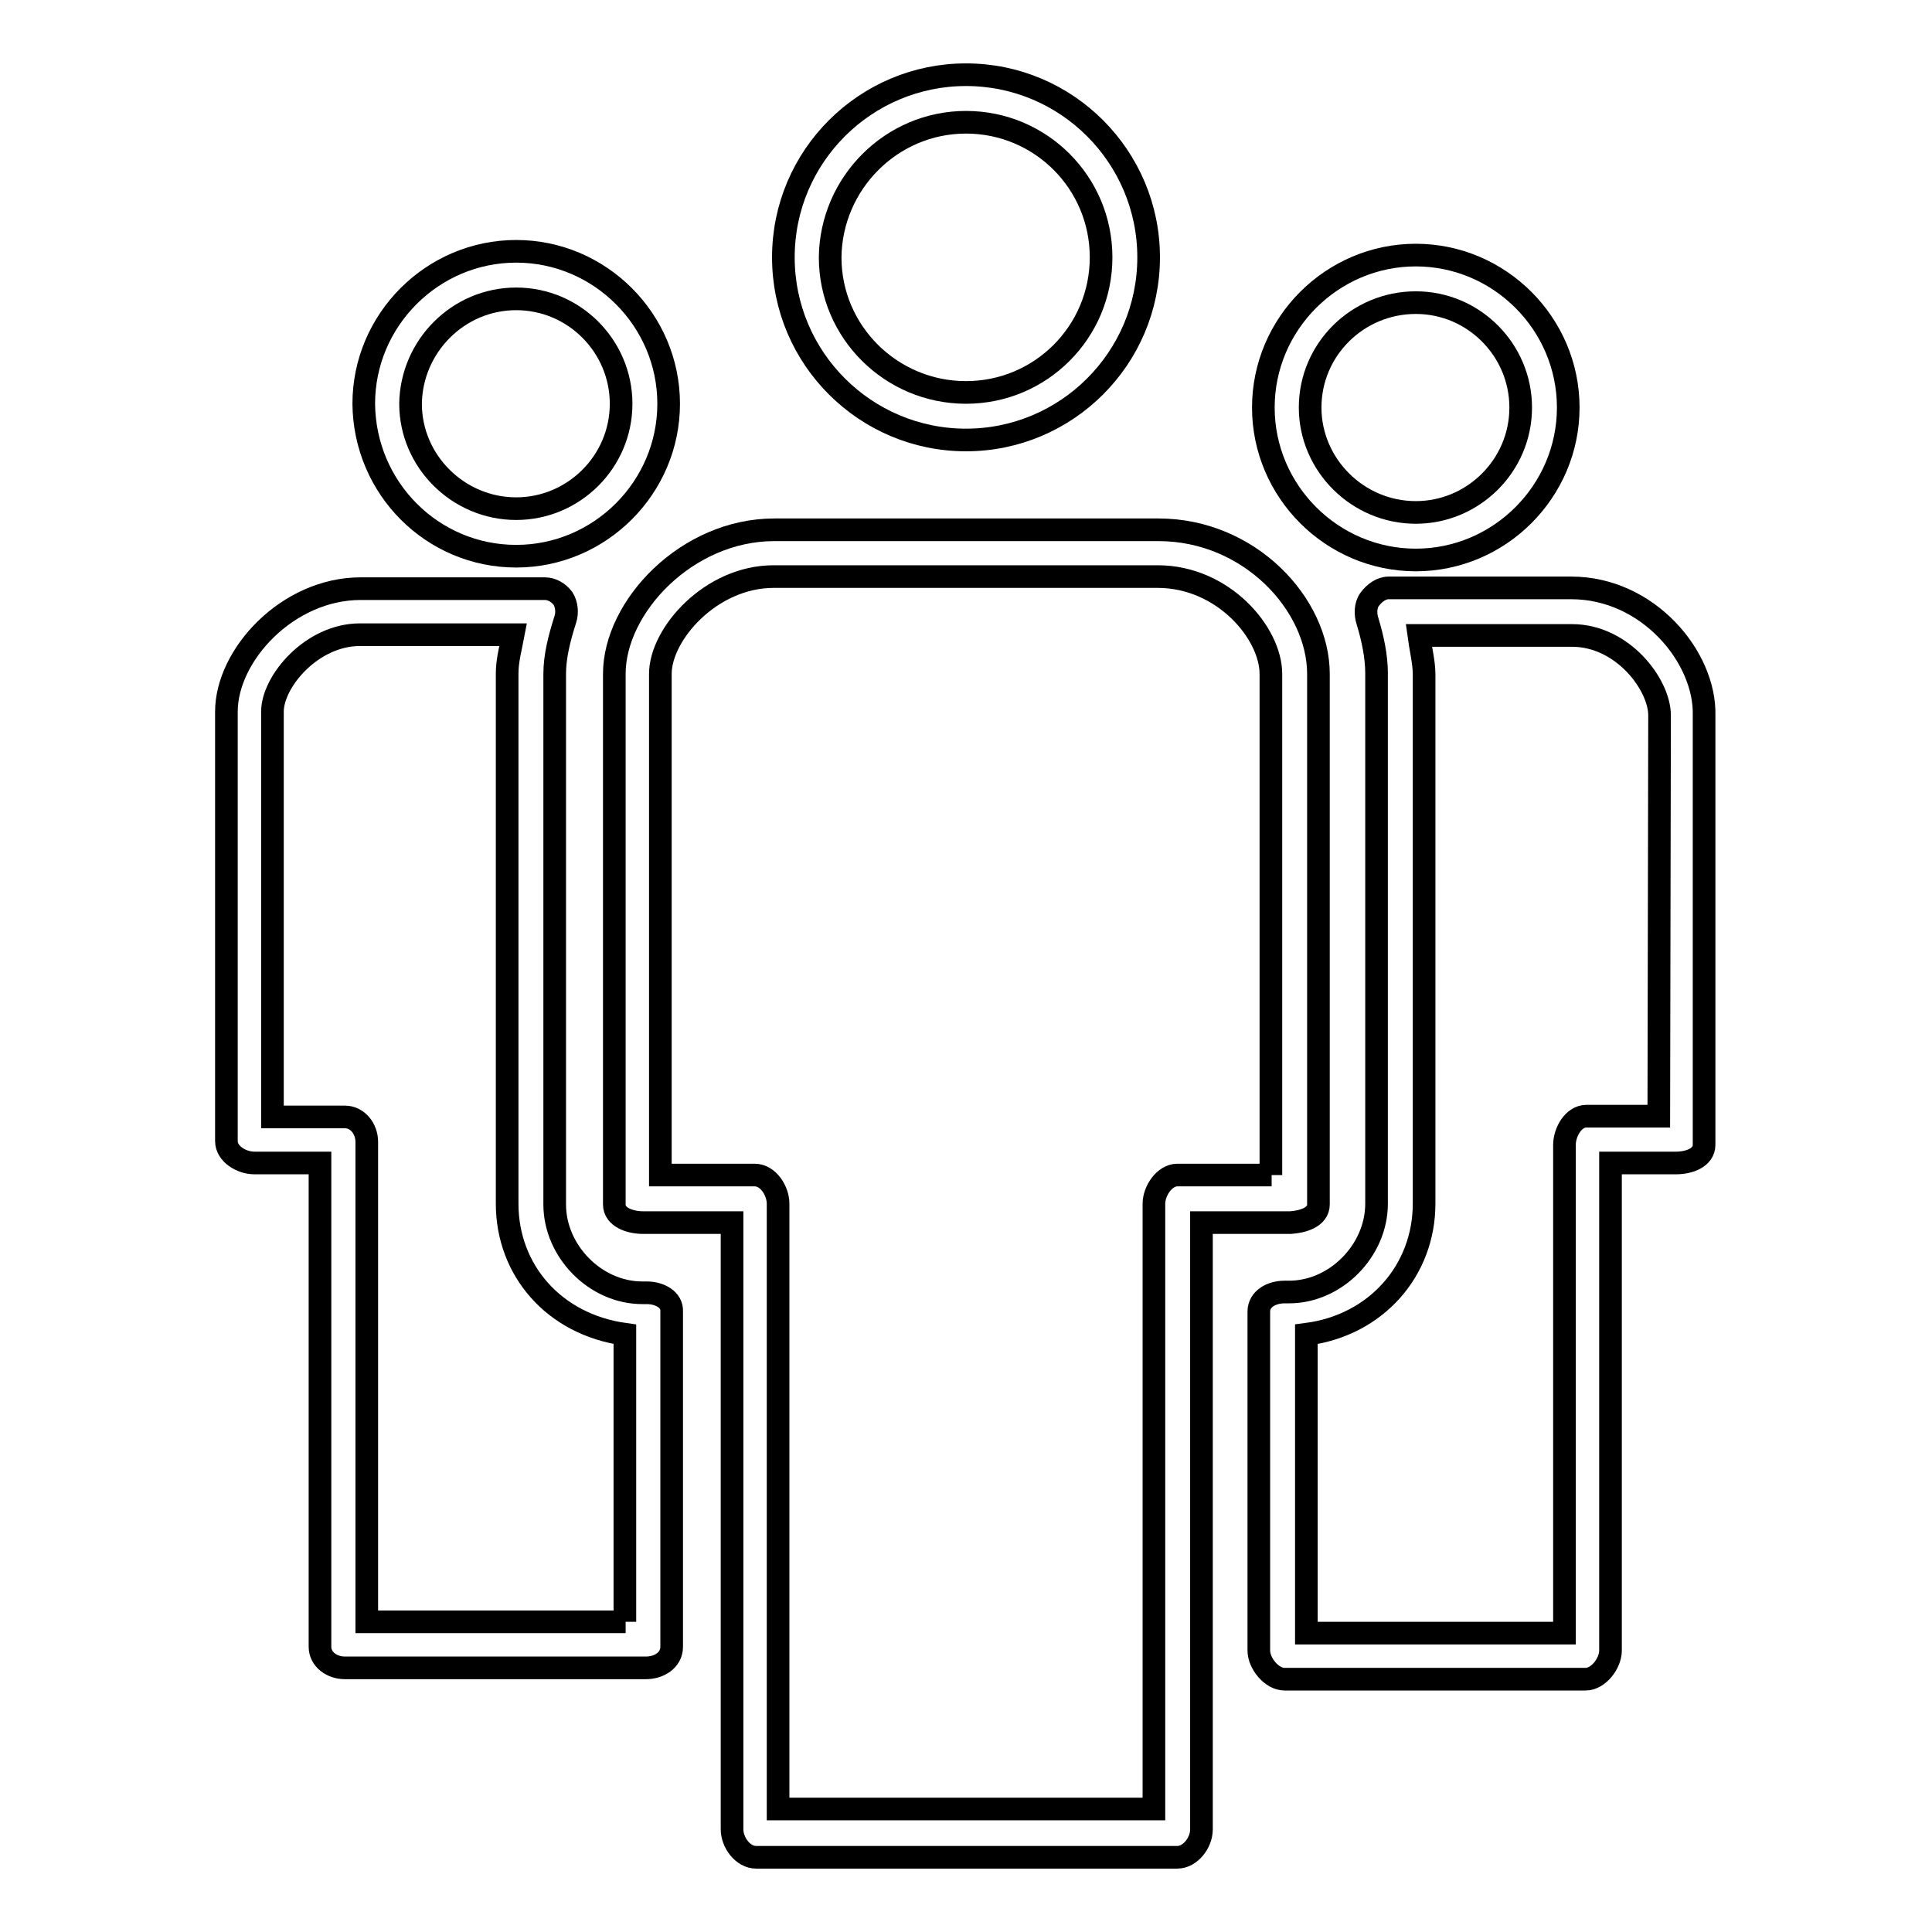
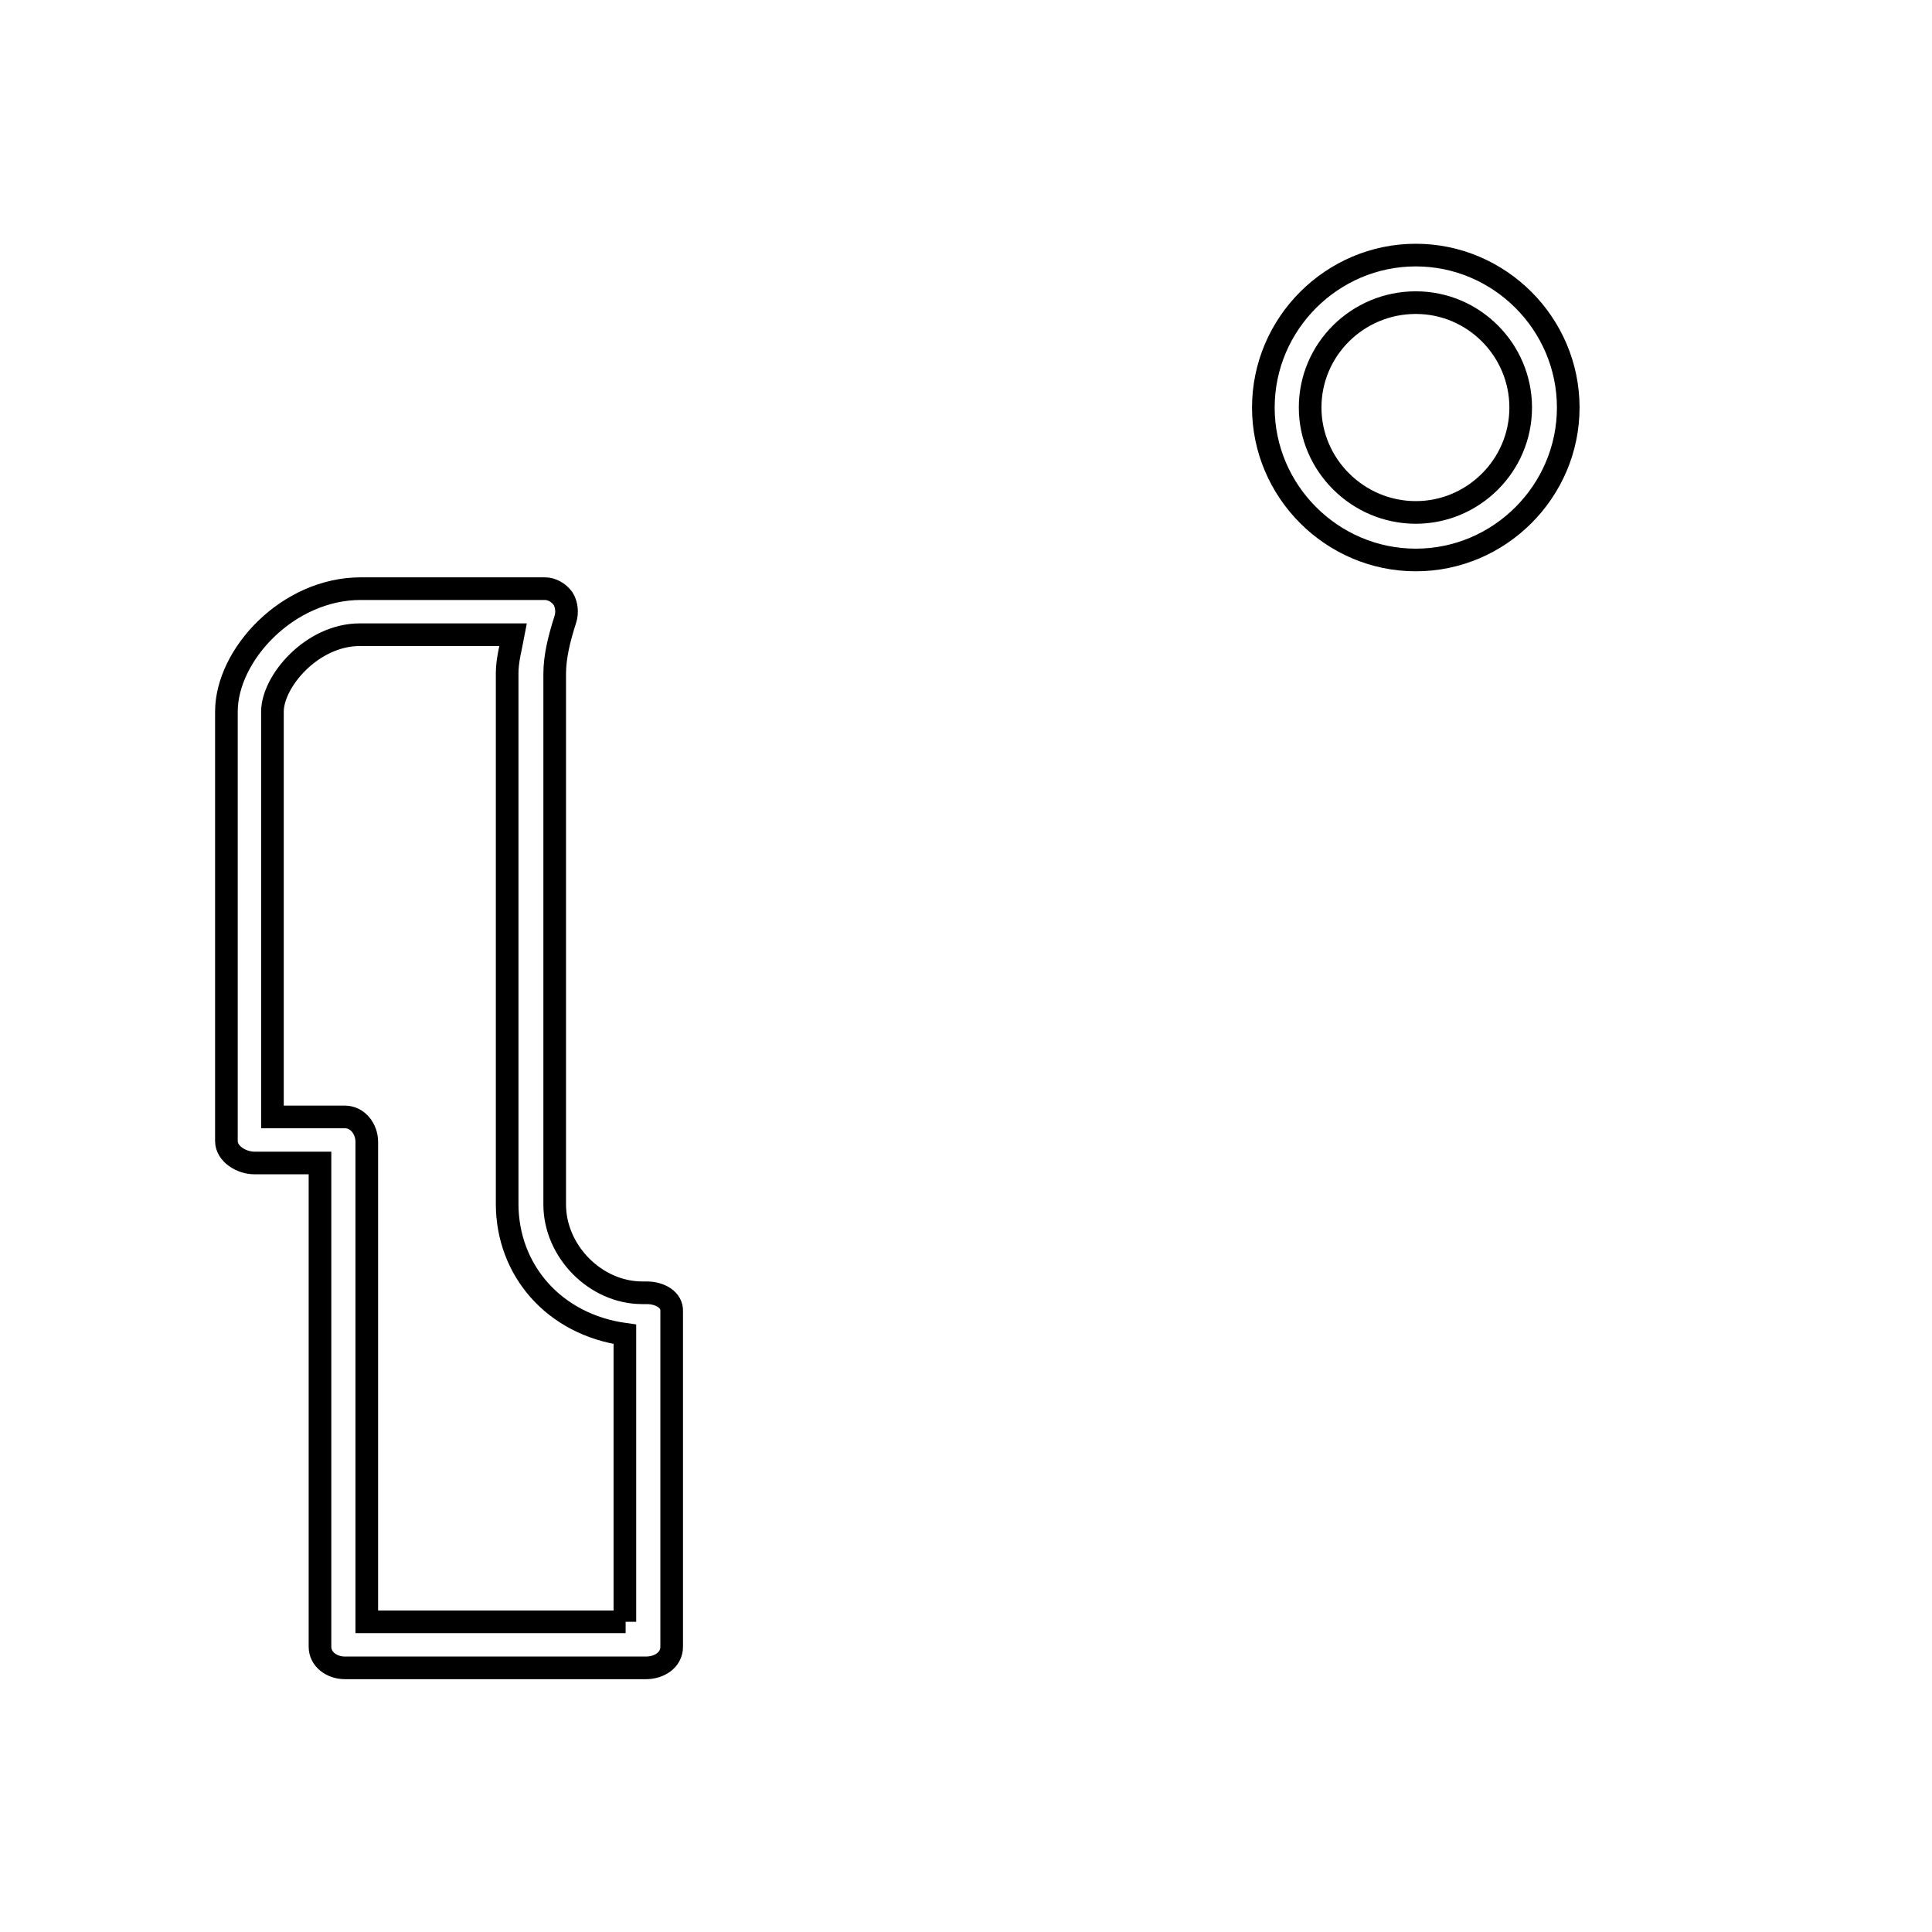
<svg xmlns="http://www.w3.org/2000/svg" version="1.1" x="0px" y="0px" viewBox="0 0 256 256" enable-background="new 0 0 256 256" xml:space="preserve">
  <g>
    <g>
      <g>
        <g>
          <path stroke-width="3" fill-opacity="0" stroke="#000000" d="M187.6,74.2c11.1,0,20.2-9.1,20.2-20.2c0-11.1-9.1-20.2-20.2-20.2c-11.1,0-20.2,9.1-20.2,20.2S176.5,74.2,187.6,74.2z M187.6,40.1c7.7,0,13.9,6.3,13.9,13.9c0,7.7-6.3,13.9-13.9,13.9c-7.7,0-14-6.3-14-13.9C173.6,46.3,179.9,40.1,187.6,40.1z" />
-           <path stroke-width="3" fill-opacity="0" stroke="#000000" d="M68.4,73.7c11.1,0,20.2-9.1,20.2-20.2c0-11.1-9.1-20.2-20.2-20.2c-11.1,0-20.2,9.1-20.2,20.2C48.3,64.7,57.3,73.7,68.4,73.7z M68.4,39.6c7.7,0,13.9,6.3,13.9,13.9c0,7.7-6.3,13.9-13.9,13.9c-7.7,0-14-6.3-14-13.9C54.5,45.9,60.7,39.6,68.4,39.6z" />
          <path stroke-width="3" fill-opacity="0" stroke="#000000" d="M85.7,171.3h-0.6c-6.2,0-11.6-5.5-11.6-11.7V89.3c0-2.3,0.6-4.7,1.4-7.2c0.3-0.9,0.2-2-0.3-2.8C74,78.5,73.1,78,72.2,78H47.8C38.1,78,30,86.8,30,94.3v56.9c0,1.7,2,2.9,3.7,2.9h8.7v64.1c0,1.7,1.6,2.8,3.3,2.8h39.9c1.7,0,3.4-1,3.4-2.8v-44.4C89.1,172.2,87.4,171.3,85.7,171.3z M82.9,214.9H48.6v-63.6c0-1.7-1.2-3.3-2.9-3.3h-9.6V94.3c0-4,5.2-10.2,11.6-10.2h20.3c-0.3,1.6-0.8,3.4-0.8,5.1v70.3c0,8.8,6.2,16,15.6,17.3V214.9z" />
-           <path stroke-width="3" fill-opacity="0" stroke="#000000" d="M174.7,159.6V89.3c0-9.2-9.1-19.1-21.2-19.1h-50.9c-11.6,0-21.2,10.2-21.2,19.1v70.3c0,1.7,2.1,2.4,3.8,2.4h11.8v80.4c0,1.7,1.4,3.7,3.2,3.7H156c1.7,0,3.2-1.9,3.2-3.7v-80.4h11.8C172.6,161.9,174.7,161.3,174.7,159.6z M168.5,155.7H156c-1.7,0-3.1,2.1-3.1,3.8v80.2h-49.8v-80.2c0-1.7-1.3-3.8-3.1-3.8H87.5V89.3c0-5.3,6.7-12.9,15-12.9h50.9c8.7,0,15,7.5,15,12.9V155.7L168.5,155.7z" />
-           <path stroke-width="3" fill-opacity="0" stroke="#000000" d="M128,58.3c13.3,0,24.2-10.8,24.2-24.2c0-13.3-10.8-24.2-24.2-24.2c-13.3,0-24.2,10.8-24.2,24.2C103.8,47.5,114.7,58.3,128,58.3z M128,16.2c9.9,0,17.9,8,17.9,17.9c0,9.9-8,17.9-17.9,17.9c-9.9,0-18-8-18-17.9C110.1,24.3,118.1,16.2,128,16.2z" />
-           <path stroke-width="3" fill-opacity="0" stroke="#000000" d="M208.2,77.9H184c-1,0-1.9,0.7-2.5,1.5c-0.6,0.8-0.6,2-0.3,2.9c0.7,2.3,1.2,4.7,1.2,6.9v70.3c0,6.2-5.4,11.7-11.6,11.7h-0.6c-1.7,0-3.4,0.9-3.4,2.6v44.9c0,1.7,1.7,3.8,3.4,3.8h39.9c1.7,0,3.3-2.1,3.3-3.8v-64.6h8.7c1.7,0,3.7-0.7,3.7-2.4V94.8C226,87.1,218.4,77.9,208.2,77.9z M219.8,147.9h-9.6c-1.7,0-2.9,2.1-2.9,3.8v64.7h-34.2v-39.6c9.3-1.2,15.6-8.5,15.6-17.3V89.3c0-1.5-0.5-3.6-0.7-5.1h20.3c6.7,0,11.6,6.5,11.6,10.6L219.8,147.9L219.8,147.9z" />
        </g>
      </g>
      <g />
      <g />
      <g />
      <g />
      <g />
      <g />
      <g />
      <g />
      <g />
      <g />
      <g />
      <g />
      <g />
      <g />
      <g />
    </g>
  </g>
</svg>